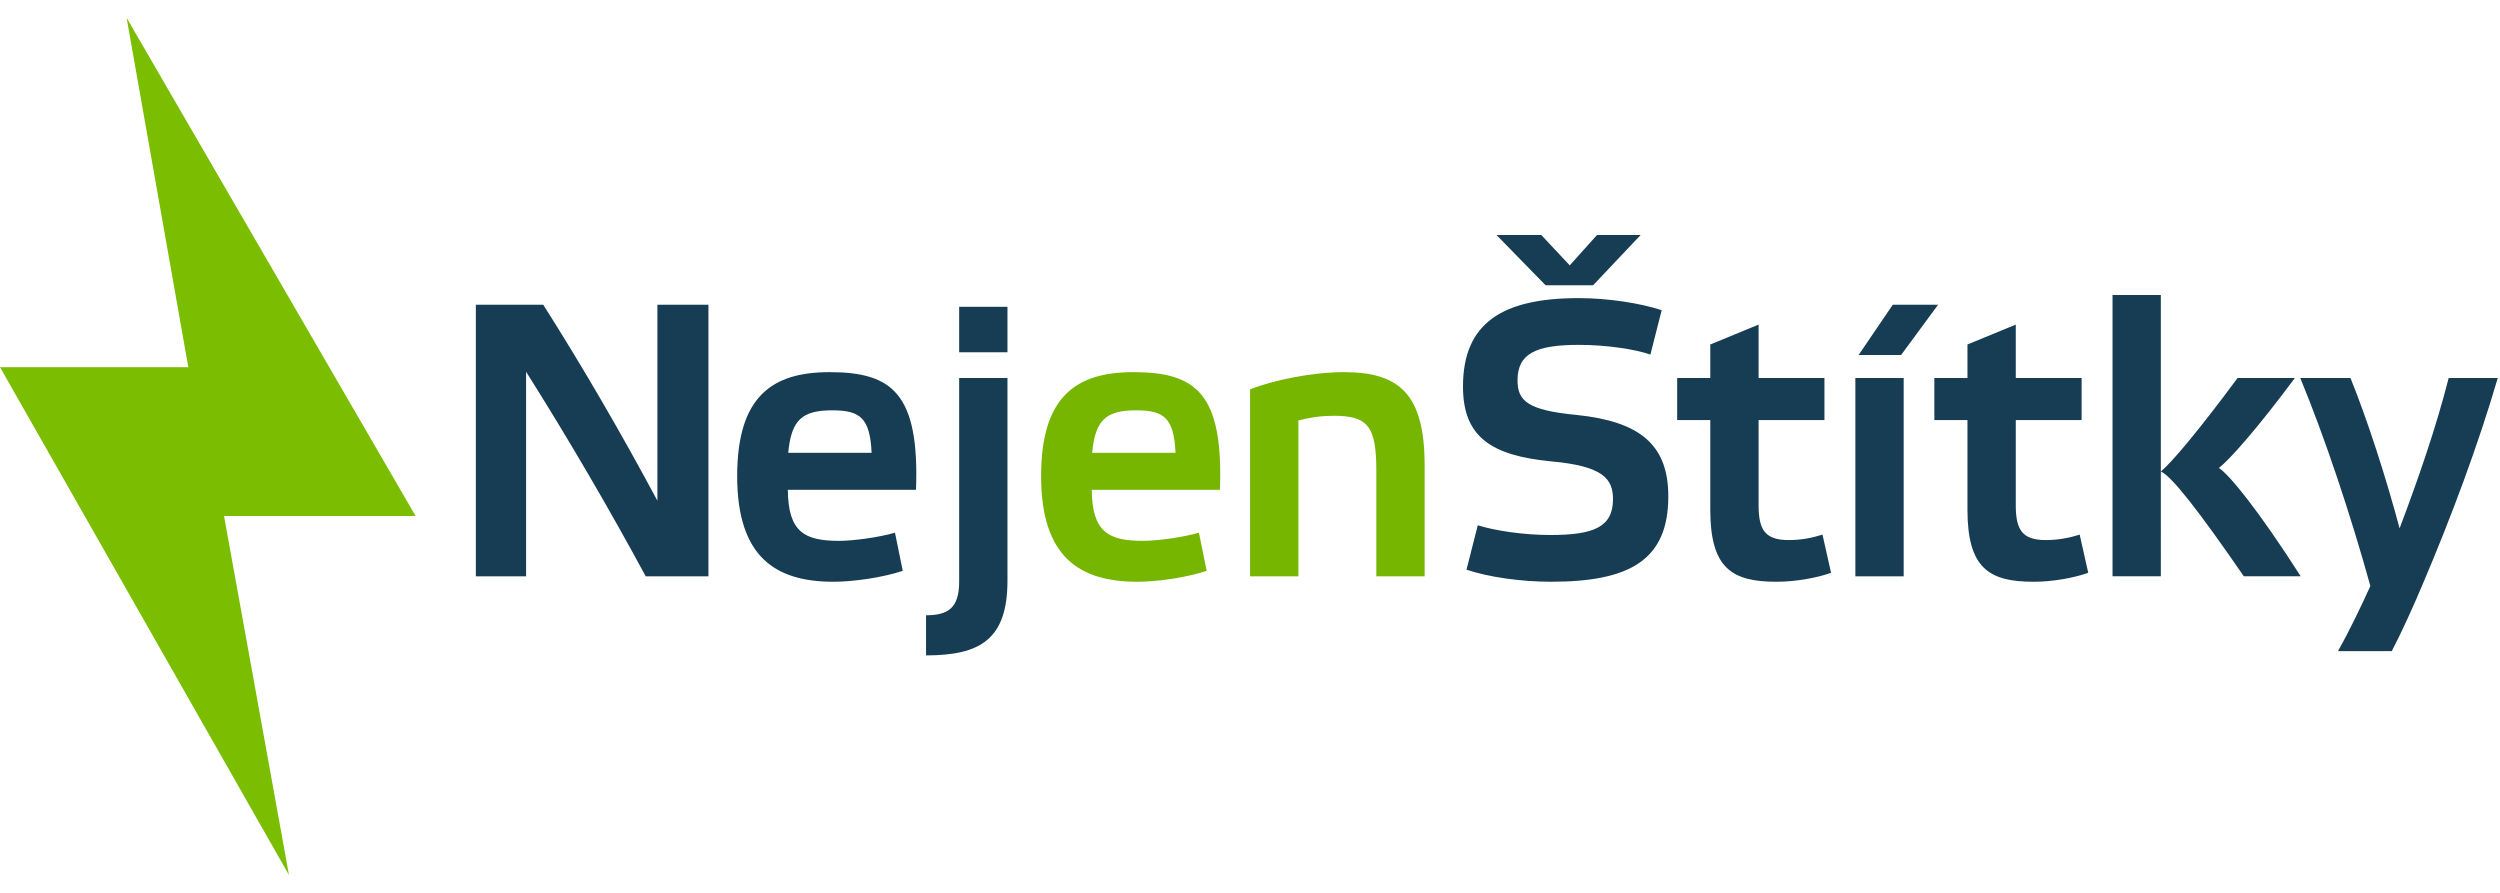
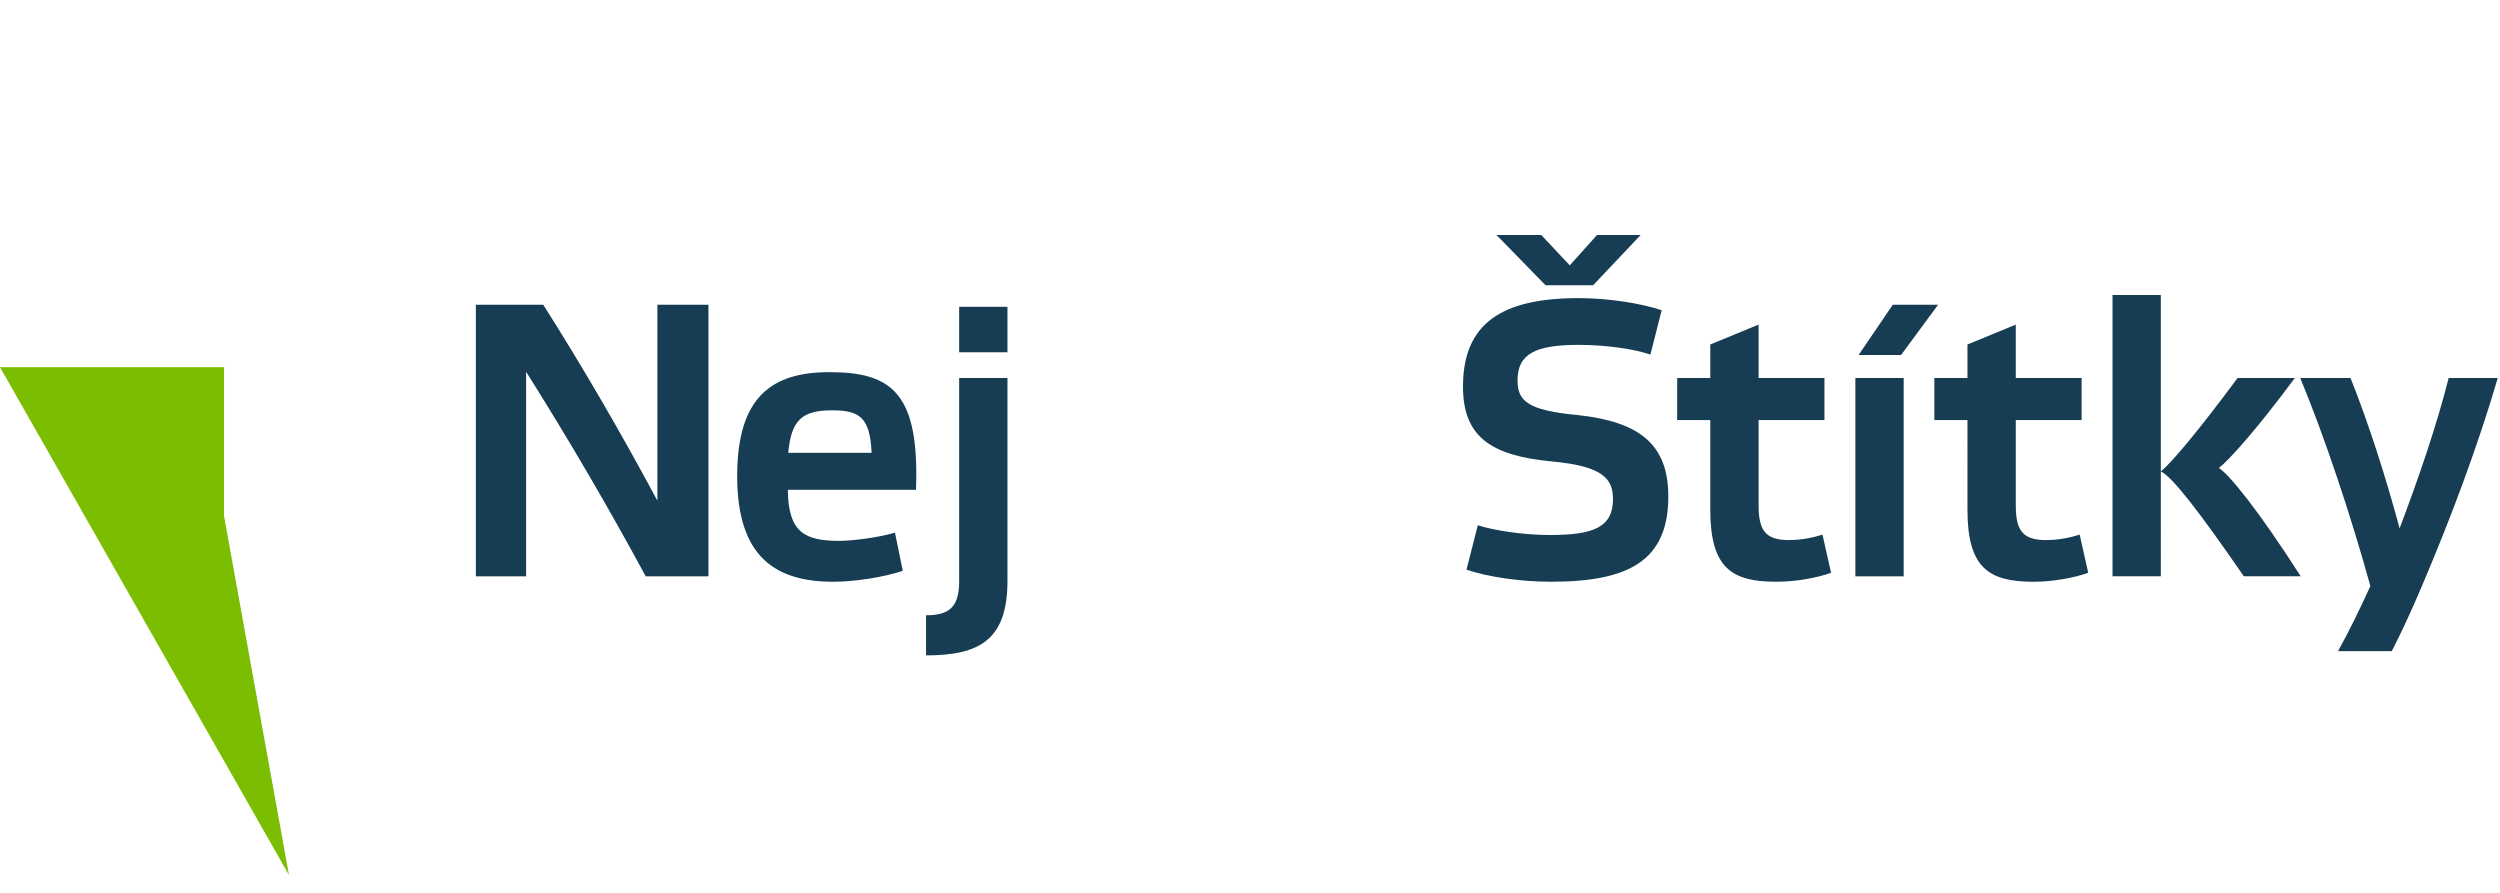
<svg xmlns="http://www.w3.org/2000/svg" xmlns:xlink="http://www.w3.org/1999/xlink" width="231" height="82.5" viewBox="0 0 385 132">
  <desc>Nejen Štítky</desc>
  <use fill="#7BBD00" xlink:href="#a" transform="matrix(1 0 0 -1 0 132)" />
  <use fill="#76B500" xlink:href="#b" transform="translate(160.33 54.56)" />
  <use fill="#173D54" xlink:href="#c" transform="translate(73.28 33.44)" />
  <defs>
-     <path id="a" d="M34.5 55.29L44.5 0 0 78.204h29L19.5 132 64 55.29H34.5z" />
-     <path id="b" fill-rule="evenodd" d="M15.72 25.98c2.16 0 6.18-.54 8.58-1.26l1.2 5.88c-3.06 1.02-7.56 1.68-10.68 1.68C6 32.28 0 28.56 0 16.02 0 3.78 5.34 0 14.22 0c9.66 0 13.86 3.3 13.32 18.12H7.8c.06 6.54 2.58 7.86 7.92 7.86zm4.98-13.56c-.24-5.4-1.8-6.54-6.06-6.54-4.68 0-6.3 1.5-6.78 6.54H20.7zm24.385-5.7c-1.92 0-3.66.24-5.46.72v24h-7.44V2.64C35.905 1.2 41.785 0 46.645 0c8.58 0 12.42 3.42 12.42 14.4v17.04h-7.44V15.18c0-6.78-1.26-8.46-6.54-8.46z" />
+     <path id="a" d="M34.5 55.29L44.5 0 0 78.204h29H34.5z" />
    <path id="c" fill-rule="evenodd" d="M182.62 11.58c-3.3-1.08-8.22-1.86-12.78-1.86-11.7 0-17.82 3.78-17.82 13.62 0 7.74 4.32 10.62 13.56 11.52 8.04.72 9.54 2.7 9.54 5.82 0 4.32-3 5.52-9.66 5.52-4.08 0-8.52-.66-11.16-1.5l-1.74 6.84c3.36 1.14 8.4 1.86 13.02 1.86 12.06 0 18.06-3.3 18.06-13.14 0-7.92-4.32-11.52-14.04-12.54-7.62-.72-9.18-2.16-9.18-5.34 0-4.08 2.76-5.46 9.42-5.46 4.2 0 8.7.66 11.04 1.5l1.74-6.84zM164.08 0h-6.9l7.56 7.74h7.32L179.38 0h-6.72l-4.2 4.68L164.08 0zM35.82 10.74h-7.86v30.18c-5.46-10.2-11.52-20.64-17.58-30.18H0v41.82h7.74v-31.5c6.54 10.38 12.78 21.06 18.42 31.5h9.66V10.74zm28.725 35.1c-2.4.72-6.42 1.26-8.58 1.26-5.34 0-7.86-1.32-7.92-7.86h19.74c.54-14.82-3.66-18.12-13.32-18.12-8.88 0-14.22 3.78-14.22 16.02 0 12.54 6 16.26 14.82 16.26 3.12 0 7.62-.66 10.68-1.68l-1.2-5.88zM54.885 27c4.26 0 5.82 1.14 6.06 6.54h-12.84c.48-5.04 2.1-6.54 6.78-6.54zm19.545-8.94v-7h7.44v7h-7.44zm7.44 35.16c0 9.06-4.2 11.52-12.54 11.52v-6.18c3.36 0 5.1-1.08 5.1-5.16V22.02h7.44v31.2zm125.814-31.2v6.48h-10.14v13.14c0 3.78 1.02 5.34 4.62 5.34 1.98 0 3.72-.36 5.22-.84l1.32 5.88c-2.16.78-5.46 1.38-8.4 1.38-6.84 0-10.2-2.04-10.2-11.1V28.5h-5.1v-6.48h5.1v-5.16l7.44-3.06v8.22h10.14zm12.202 0h-7.44v30.54h7.44V22.02zm-.4-3.54l5.7-7.74h-6.98l-5.26 7.74h6.54zm27.803 3.54v6.48h-10.14v13.14c0 3.78 1.02 5.34 4.62 5.34 1.98 0 3.72-.36 5.22-.84l1.32 5.88c-2.16.78-5.46 1.38-8.4 1.38-6.84 0-10.2-2.04-10.2-11.1V28.5h-5.1v-6.48h5.1v-5.16l7.44-3.06v8.22h10.14zm12.2-12.78h-7.44v43.32h7.44V36.42c1.68.72 5.88 6.12 12.78 16.14h8.76c-6.48-10.14-11.04-15.72-12.6-16.68 1.62-1.26 5.82-5.94 11.7-13.86h-8.82c-6 8.1-10.14 13.02-11.82 14.4V9.24zm27.288 54.84c1.62-2.88 3.48-6.72 4.98-10.02-3-10.86-7.02-22.92-10.8-32.04h7.74c2.7 6.72 5.46 15.3 7.56 23.16 2.88-7.62 5.64-15.6 7.56-23.16h7.56c-3.06 10.44-7.14 21.36-11.58 31.8-1.44 3.42-3.18 7.26-4.74 10.26h-8.28z" />
  </defs>
</svg>